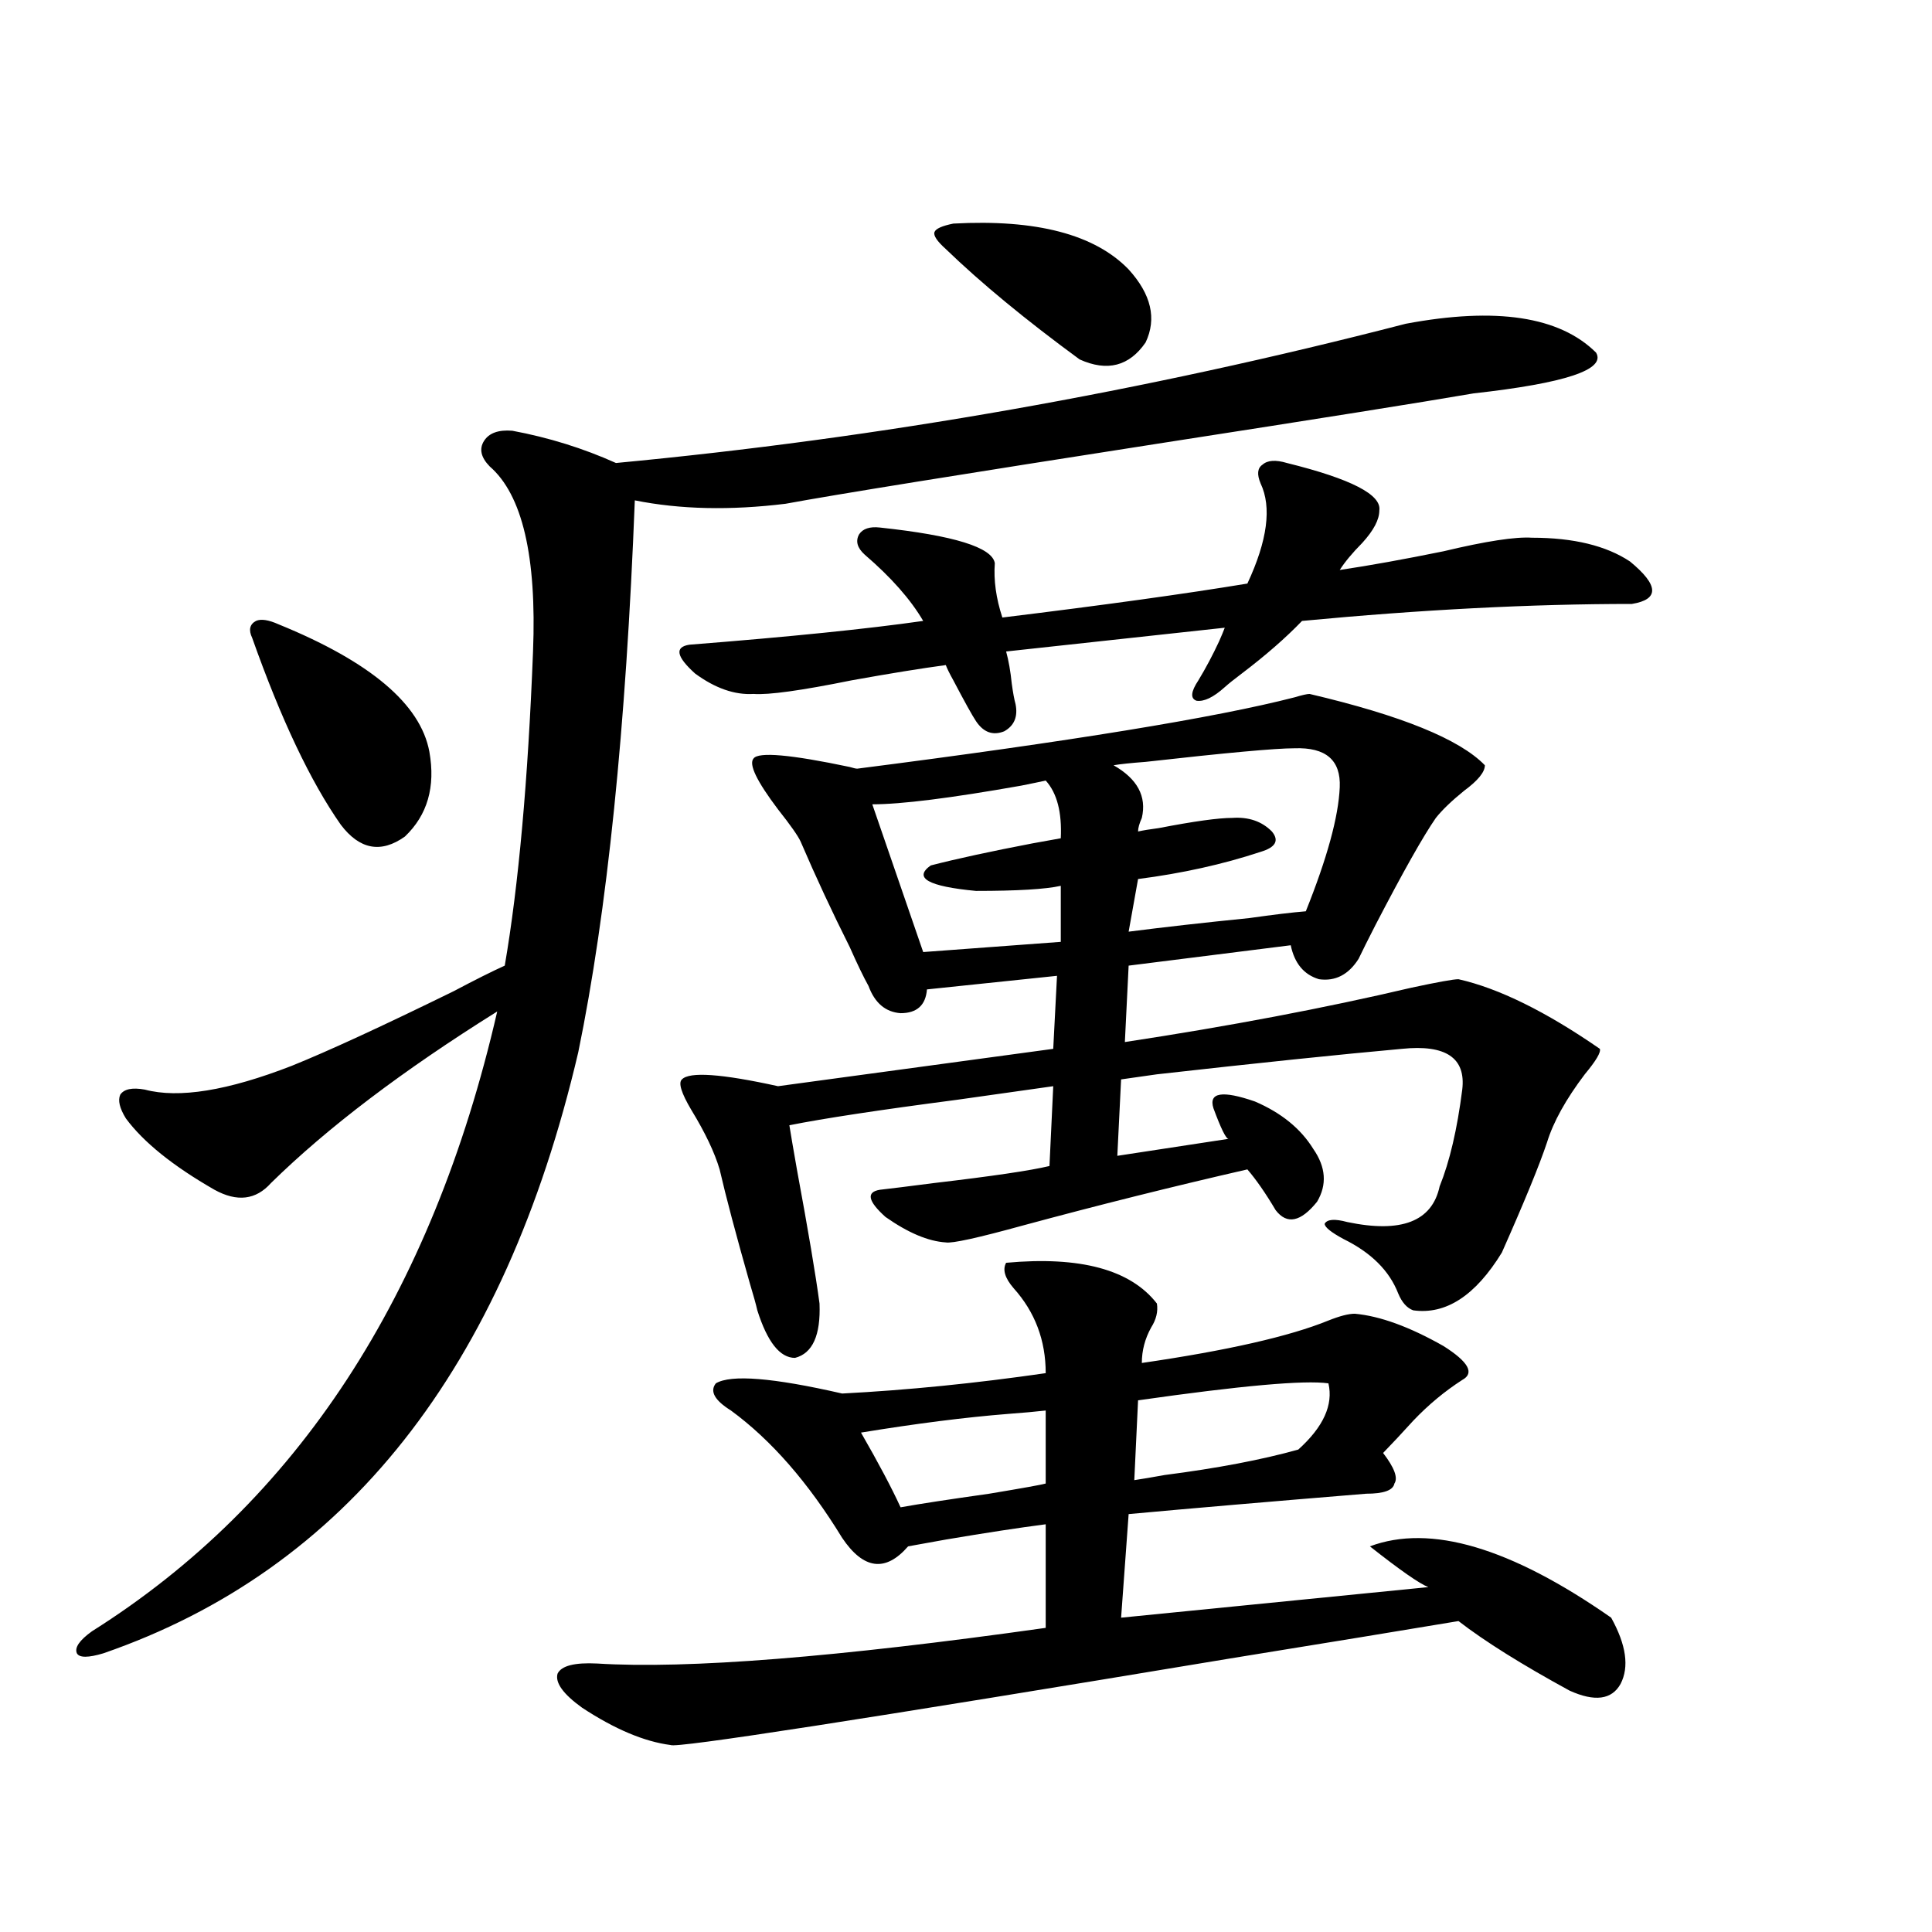
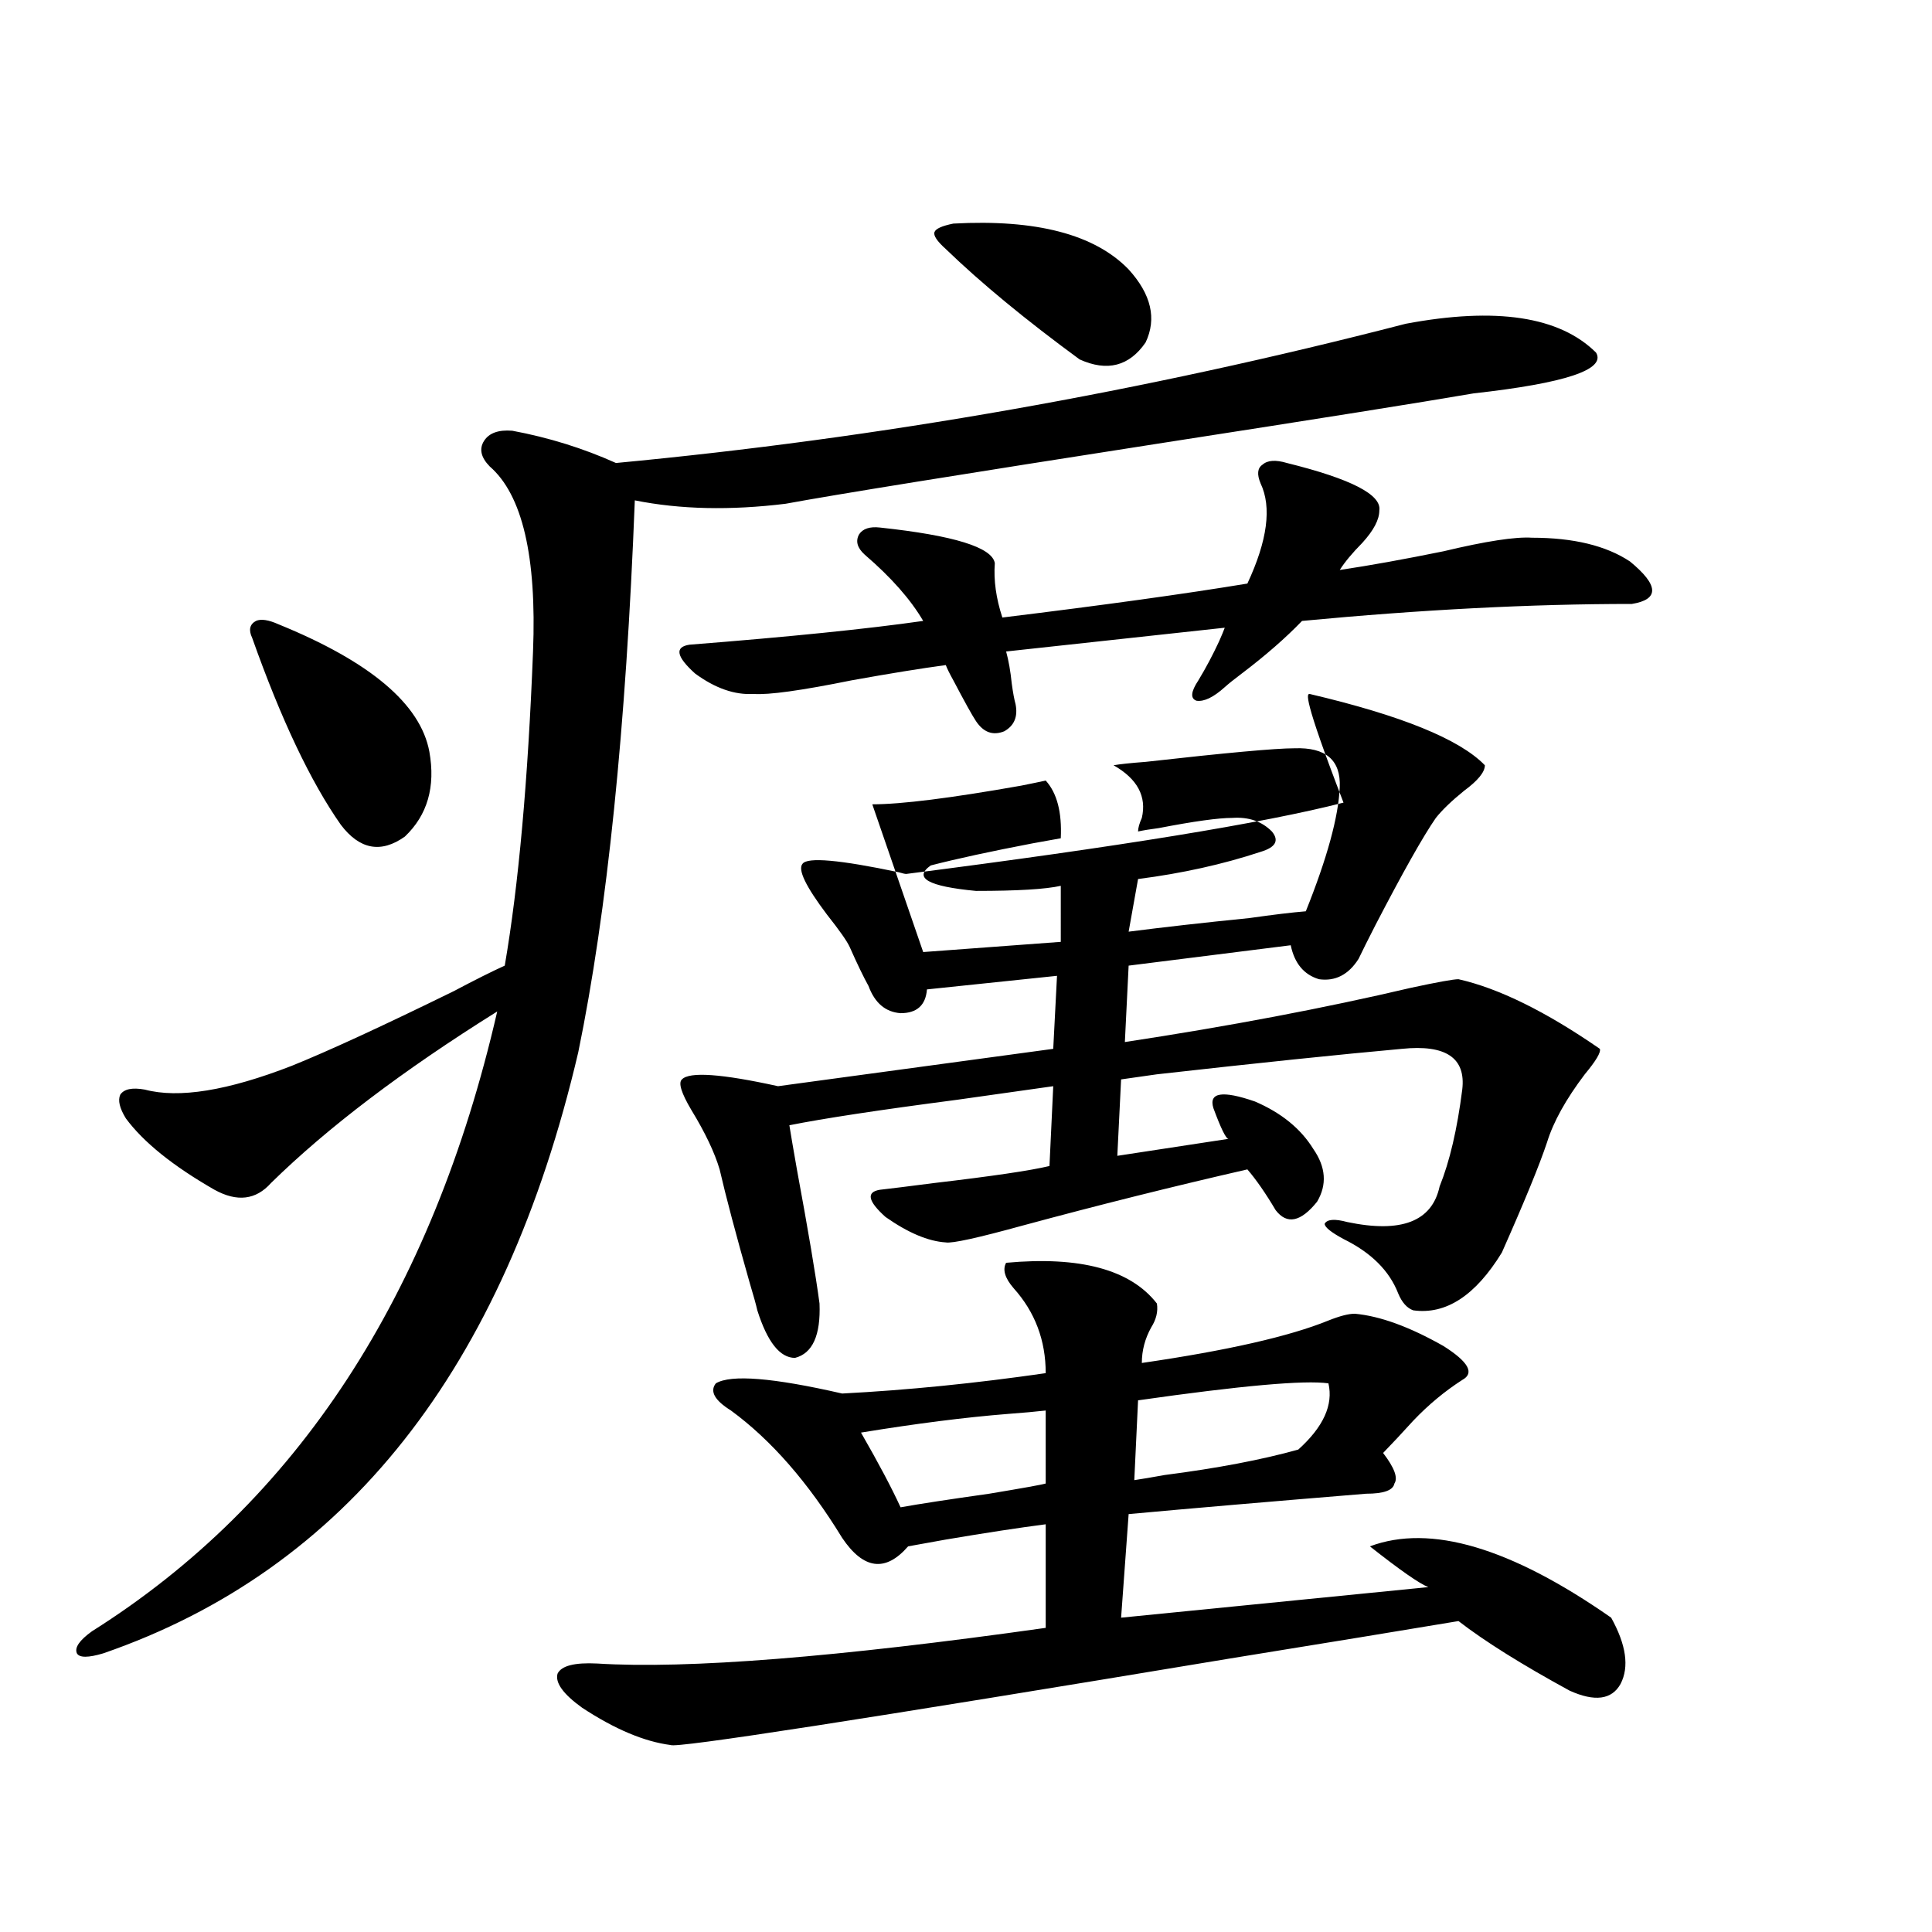
<svg xmlns="http://www.w3.org/2000/svg" version="1.1" id="图层_1" x="0px" y="0px" width="1000px" height="1000px" viewBox="0 0 1000 1000" enable-background="new 0 0 1000 1000" xml:space="preserve">
-   <path d="M727.592,167.582c46.828-8.789,79.663-3.804,98.534,14.941c5.198,8.789-15.944,15.82-63.413,21.094  c-27.316,4.697-80.653,13.184-159.996,25.488c-105.363,16.411-170.728,26.958-196.093,31.641  c-28.627,3.516-54.633,2.939-78.047-1.758c-4.558,117.773-14.313,212.998-29.268,285.645  C260.927,708.7,178.978,812.411,53.462,855.766c-7.805,2.335-12.362,2.335-13.658,0c-1.311-2.938,1.296-6.742,7.805-11.426  c106.004-66.797,175.926-173.721,209.751-320.801c-48.779,30.474-87.803,60.068-117.07,88.77  c-7.805,8.789-17.561,9.971-29.268,3.516C89.559,603.52,74.27,591.215,65.169,578.91c-3.262-5.273-4.237-9.365-2.927-12.305  c1.951-2.925,6.174-3.804,12.683-2.637c17.561,4.697,42.926,0.591,76.096-12.305c18.856-7.607,46.828-20.503,83.9-38.672  c11.052-5.85,19.832-10.244,26.341-13.184c7.149-41.597,12.027-95.801,14.634-162.598c1.951-49.219-5.533-81.147-22.438-95.801  c-4.558-4.683-5.533-9.077-2.927-13.184c2.592-4.092,7.47-5.85,14.634-5.273c18.856,3.516,36.737,9.092,53.657,16.699  C455.403,226.771,591.65,202.738,727.592,167.582z M144.191,323.148c47.469,19.336,73.489,41.309,78.047,65.918  c3.247,18.169-0.976,32.822-12.683,43.945c-12.362,8.789-23.414,6.743-33.17-6.152c-15.609-22.261-30.898-54.492-45.853-96.68  c-1.951-4.092-1.311-7.031,1.951-8.789C135.076,320.224,138.979,320.814,144.191,323.148z M520.768,653.617  c38.368-3.516,64.389,3.516,78.047,21.094c0.641,4.106-0.335,8.213-2.927,12.305c-3.262,5.864-4.878,12.017-4.878,18.457  c44.222-6.44,76.416-13.76,96.583-21.973c5.854-2.334,10.396-3.516,13.658-3.516c13.003,1.182,28.292,6.743,45.853,16.699  c13.003,8.213,16.25,14.063,9.756,17.578c-9.115,5.864-17.561,12.896-25.365,21.094c-5.854,6.455-11.066,12.017-15.609,16.699  c5.854,7.622,7.805,12.896,5.854,15.82c-0.655,3.516-5.533,5.273-14.634,5.273c-50.09,4.106-91.064,7.622-122.924,10.547  l-3.902,53.613l159.021-15.82c-4.558-1.758-14.634-8.789-30.243-21.094c31.219-11.714,72.834,0.591,124.875,36.914  c7.805,14.063,9.421,25.488,4.878,34.277c-4.558,8.199-13.338,9.366-26.341,3.516c-24.725-13.485-43.901-25.488-57.56-36.035  c-27.972,4.684-67.315,11.124-118.046,19.336c-190.574,31.641-287.157,46.582-289.749,44.824  c-13.658-1.758-28.947-8.212-45.853-19.336c-9.756-7.031-13.993-12.895-12.683-17.578c1.951-4.105,8.78-5.863,20.487-5.273  c46.828,2.926,124.22-3.227,232.189-18.457v-53.613c-13.658,1.758-30.898,4.395-51.706,7.91c-9.756,1.758-16.265,2.939-19.512,3.516  c-11.707,13.486-23.094,12.017-34.146-4.395c-17.561-28.701-36.752-50.674-57.56-65.918c-8.46-5.273-11.066-9.956-7.805-14.063  c7.805-4.683,29.588-2.925,65.364,5.273c33.811-1.758,68.932-5.273,105.363-10.547c0-16.987-5.533-31.641-16.585-43.945  C520.112,661.527,518.816,657.133,520.768,653.617z M666.13,239.652c33.17,8.213,49.1,16.411,47.804,24.609  c0,4.697-2.927,10.259-8.78,16.699c-5.213,5.273-9.115,9.971-11.707,14.063c15.609-2.334,33.49-5.562,53.657-9.668  c22.104-5.273,37.393-7.607,45.853-7.031c21.463,0,38.368,4.106,50.73,12.305c14.954,12.305,15.274,19.639,0.976,21.973  c-52.041,0-108.945,2.939-170.728,8.789c-8.46,8.789-18.871,17.881-31.219,27.246c-3.902,2.939-6.829,5.273-8.78,7.031  c-5.854,5.273-10.731,7.622-14.634,7.031c-3.262-1.167-2.927-4.683,0.976-10.547c3.902-6.44,7.47-13.184,10.731-20.215  c1.296-2.925,2.271-5.273,2.927-7.031l-113.168,12.305c1.296,4.697,2.271,10.259,2.927,16.699c0.641,4.697,1.296,8.213,1.951,10.547  c1.296,6.455-0.655,11.138-5.854,14.063c-5.854,2.349-10.731,0.591-14.634-5.273c-1.951-2.925-5.854-9.956-11.707-21.094  c-1.951-3.516-3.262-6.152-3.902-7.91c-13.018,1.758-29.268,4.395-48.779,7.91c-26.021,5.273-42.926,7.622-50.73,7.031  c-9.756,0.591-19.847-2.925-30.243-10.547c-9.756-8.789-10.731-13.76-2.927-14.941c52.026-4.092,92.346-8.198,120.973-12.305  c-6.509-11.123-16.585-22.549-30.243-34.277c-3.902-3.516-4.878-7.031-2.927-10.547c1.951-2.925,5.519-4.092,10.731-3.516  c38.368,4.106,58.2,10.259,59.511,18.457c-0.655,8.789,0.641,18.169,3.902,28.125c52.682-6.44,94.952-12.305,126.826-17.578  c10.396-22.261,12.683-39.551,6.829-51.855c-1.951-4.683-1.631-7.91,0.976-9.668C656.039,238.197,660.276,237.895,666.13,239.652z   M677.837,359.184c47.469,11.138,77.712,23.442,90.729,36.914c0,3.516-3.582,7.91-10.731,13.184  c-6.509,5.273-11.387,9.971-14.634,14.063c-6.509,9.38-16.92,27.837-31.219,55.371c-3.902,7.622-6.829,13.486-8.78,17.578  c-5.213,8.213-12.042,11.729-20.487,10.547c-7.805-2.334-12.683-8.198-14.634-17.578l-83.9,10.547l-1.951,39.551  c53.978-8.198,103.412-17.578,148.289-28.125c13.658-2.925,21.783-4.395,24.39-4.395c20.808,4.697,45.197,16.699,73.169,36.035  c0.641,1.758-1.951,6.152-7.805,13.184c-9.756,12.896-16.265,24.609-19.512,35.156c-3.902,11.729-11.707,30.762-23.414,57.129  c-13.658,22.275-28.947,32.231-45.853,29.883c-3.262-1.167-5.854-4.092-7.805-8.789c-4.558-11.714-13.993-21.094-28.292-28.125  c-6.509-3.516-9.756-6.152-9.756-7.91c1.296-2.334,5.198-2.637,11.707-0.879c27.957,5.864,43.901-0.288,47.804-18.457  c5.198-12.881,9.101-29.58,11.707-50.098c1.951-16.396-8.46-23.428-31.219-21.094c-32.529,2.939-74.8,7.334-126.826,13.184  c-8.46,1.182-14.634,2.061-18.536,2.637l-1.951,39.551l57.56-8.789c-1.311,0-3.902-5.273-7.805-15.82  c-2.606-8.198,4.543-9.365,21.463-3.516c13.658,5.864,23.734,14.063,30.243,24.609c6.494,9.38,7.149,18.457,1.951,27.246  c-8.46,10.547-15.609,12.017-21.463,4.395c-5.213-8.789-10.091-15.82-14.634-21.094c-38.383,8.789-77.071,18.457-116.095,29.004  c-23.414,6.455-36.752,9.38-39.999,8.789c-9.115-0.576-19.512-4.971-31.219-13.184c-9.115-8.198-10.091-12.881-2.927-14.063  c5.198-0.576,14.634-1.758,28.292-3.516c29.908-3.516,49.755-6.44,59.511-8.789l1.951-41.309  c-12.362,1.758-28.947,4.106-49.755,7.031c-40.334,5.273-69.267,9.668-86.827,13.184c0.641,4.106,1.951,11.729,3.902,22.852  c5.854,31.641,9.756,54.795,11.707,69.434c0.641,16.411-3.582,25.791-12.683,28.125c-7.805,0-14.313-8.198-19.512-24.609  c-0.655-2.925-1.951-7.607-3.902-14.063c-7.164-25.186-12.362-44.824-15.609-58.887c-2.606-8.789-7.484-19.033-14.634-30.762  c-5.213-8.789-6.829-14.063-4.878-15.82c3.902-4.092,20.487-2.925,49.755,3.516l142.436-19.336l1.951-37.793l-67.315,7.031  c-0.655,8.213-5.213,12.305-13.658,12.305c-7.805-0.576-13.338-5.273-16.585-14.063c-2.606-4.683-5.854-11.426-9.756-20.215  c-9.115-18.154-17.561-36.323-25.365-54.492c-1.311-2.925-5.213-8.486-11.707-16.699c-11.066-14.639-15.289-23.428-12.683-26.367  c2.592-3.516,19.177-2.046,49.755,4.395c1.951,0.591,3.247,0.879,3.902,0.879c109.906-14.063,185.361-26.367,226.336-36.914  C673.935,359.774,676.526,359.184,677.837,359.184z M541.255,730.082c-5.213,0.591-11.707,1.182-19.512,1.758  c-22.118,1.758-47.483,4.985-76.096,9.668c9.101,15.82,15.93,28.716,20.487,38.672c9.756-1.758,25.03-4.092,45.853-7.031  c17.561-2.925,27.316-4.683,29.268-5.273V730.082z M541.255,404.008c-2.606,0.591-6.829,1.47-12.683,2.637  c-36.432,6.455-62.117,9.668-77.071,9.668l26.341,76.465l71.218-5.273V458.5c-7.805,1.758-22.438,2.637-43.901,2.637  c-24.725-2.334-32.529-6.729-23.414-13.184c13.658-3.516,31.219-7.319,52.682-11.426c6.494-1.167,11.372-2.046,14.634-2.637  C549.7,420.419,547.108,410.463,541.255,404.008z M493.451,115.727c42.926-2.334,73.169,5.576,90.729,23.73  c11.707,12.896,14.634,25.488,8.78,37.793c-8.46,12.305-19.847,15.244-34.146,8.789c-27.972-20.503-51.065-39.551-69.267-57.129  c-4.558-4.092-6.509-7.031-5.854-8.789C484.336,118.363,487.598,116.908,493.451,115.727z M670.032,387.309  c-9.756,0-35.456,2.349-77.071,7.031c-7.805,0.591-13.338,1.182-16.585,1.758c12.348,7.031,17.226,16.123,14.634,27.246  c-1.311,2.939-1.951,5.273-1.951,7.031c2.592-0.576,6.174-1.167,10.731-1.758c18.201-3.516,30.884-5.273,38.048-5.273  c8.445-0.576,15.274,1.758,20.487,7.031c3.902,4.697,1.951,8.213-5.854,10.547c-19.512,6.455-40.654,11.138-63.413,14.063  l-4.878,27.246c18.201-2.334,39.023-4.683,62.438-7.031c12.348-1.758,22.104-2.925,29.268-3.516  c11.052-27.534,16.905-48.916,17.561-64.16C694.087,393.461,686.282,386.732,670.032,387.309z M687.593,716.02  c-12.362-1.758-45.212,1.182-98.534,8.789l-1.951,41.309c3.902-0.576,9.101-1.455,15.609-2.637  c27.316-3.516,50.396-7.91,69.267-13.184C684.986,738.583,690.185,727.157,687.593,716.02z" />
+   <path d="M727.592,167.582c46.828-8.789,79.663-3.804,98.534,14.941c5.198,8.789-15.944,15.82-63.413,21.094  c-27.316,4.697-80.653,13.184-159.996,25.488c-105.363,16.411-170.728,26.958-196.093,31.641  c-28.627,3.516-54.633,2.939-78.047-1.758c-4.558,117.773-14.313,212.998-29.268,285.645  C260.927,708.7,178.978,812.411,53.462,855.766c-7.805,2.335-12.362,2.335-13.658,0c-1.311-2.938,1.296-6.742,7.805-11.426  c106.004-66.797,175.926-173.721,209.751-320.801c-48.779,30.474-87.803,60.068-117.07,88.77  c-7.805,8.789-17.561,9.971-29.268,3.516C89.559,603.52,74.27,591.215,65.169,578.91c-3.262-5.273-4.237-9.365-2.927-12.305  c1.951-2.925,6.174-3.804,12.683-2.637c17.561,4.697,42.926,0.591,76.096-12.305c18.856-7.607,46.828-20.503,83.9-38.672  c11.052-5.85,19.832-10.244,26.341-13.184c7.149-41.597,12.027-95.801,14.634-162.598c1.951-49.219-5.533-81.147-22.438-95.801  c-4.558-4.683-5.533-9.077-2.927-13.184c2.592-4.092,7.47-5.85,14.634-5.273c18.856,3.516,36.737,9.092,53.657,16.699  C455.403,226.771,591.65,202.738,727.592,167.582z M144.191,323.148c47.469,19.336,73.489,41.309,78.047,65.918  c3.247,18.169-0.976,32.822-12.683,43.945c-12.362,8.789-23.414,6.743-33.17-6.152c-15.609-22.261-30.898-54.492-45.853-96.68  c-1.951-4.092-1.311-7.031,1.951-8.789C135.076,320.224,138.979,320.814,144.191,323.148z M520.768,653.617  c38.368-3.516,64.389,3.516,78.047,21.094c0.641,4.106-0.335,8.213-2.927,12.305c-3.262,5.864-4.878,12.017-4.878,18.457  c44.222-6.44,76.416-13.76,96.583-21.973c5.854-2.334,10.396-3.516,13.658-3.516c13.003,1.182,28.292,6.743,45.853,16.699  c13.003,8.213,16.25,14.063,9.756,17.578c-9.115,5.864-17.561,12.896-25.365,21.094c-5.854,6.455-11.066,12.017-15.609,16.699  c5.854,7.622,7.805,12.896,5.854,15.82c-0.655,3.516-5.533,5.273-14.634,5.273c-50.09,4.106-91.064,7.622-122.924,10.547  l-3.902,53.613l159.021-15.82c-4.558-1.758-14.634-8.789-30.243-21.094c31.219-11.714,72.834,0.591,124.875,36.914  c7.805,14.063,9.421,25.488,4.878,34.277c-4.558,8.199-13.338,9.366-26.341,3.516c-24.725-13.485-43.901-25.488-57.56-36.035  c-27.972,4.684-67.315,11.124-118.046,19.336c-190.574,31.641-287.157,46.582-289.749,44.824  c-13.658-1.758-28.947-8.212-45.853-19.336c-9.756-7.031-13.993-12.895-12.683-17.578c1.951-4.105,8.78-5.863,20.487-5.273  c46.828,2.926,124.22-3.227,232.189-18.457v-53.613c-13.658,1.758-30.898,4.395-51.706,7.91c-9.756,1.758-16.265,2.939-19.512,3.516  c-11.707,13.486-23.094,12.017-34.146-4.395c-17.561-28.701-36.752-50.674-57.56-65.918c-8.46-5.273-11.066-9.956-7.805-14.063  c7.805-4.683,29.588-2.925,65.364,5.273c33.811-1.758,68.932-5.273,105.363-10.547c0-16.987-5.533-31.641-16.585-43.945  C520.112,661.527,518.816,657.133,520.768,653.617z M666.13,239.652c33.17,8.213,49.1,16.411,47.804,24.609  c0,4.697-2.927,10.259-8.78,16.699c-5.213,5.273-9.115,9.971-11.707,14.063c15.609-2.334,33.49-5.562,53.657-9.668  c22.104-5.273,37.393-7.607,45.853-7.031c21.463,0,38.368,4.106,50.73,12.305c14.954,12.305,15.274,19.639,0.976,21.973  c-52.041,0-108.945,2.939-170.728,8.789c-8.46,8.789-18.871,17.881-31.219,27.246c-3.902,2.939-6.829,5.273-8.78,7.031  c-5.854,5.273-10.731,7.622-14.634,7.031c-3.262-1.167-2.927-4.683,0.976-10.547c3.902-6.44,7.47-13.184,10.731-20.215  c1.296-2.925,2.271-5.273,2.927-7.031l-113.168,12.305c1.296,4.697,2.271,10.259,2.927,16.699c0.641,4.697,1.296,8.213,1.951,10.547  c1.296,6.455-0.655,11.138-5.854,14.063c-5.854,2.349-10.731,0.591-14.634-5.273c-1.951-2.925-5.854-9.956-11.707-21.094  c-1.951-3.516-3.262-6.152-3.902-7.91c-13.018,1.758-29.268,4.395-48.779,7.91c-26.021,5.273-42.926,7.622-50.73,7.031  c-9.756,0.591-19.847-2.925-30.243-10.547c-9.756-8.789-10.731-13.76-2.927-14.941c52.026-4.092,92.346-8.198,120.973-12.305  c-6.509-11.123-16.585-22.549-30.243-34.277c-3.902-3.516-4.878-7.031-2.927-10.547c1.951-2.925,5.519-4.092,10.731-3.516  c38.368,4.106,58.2,10.259,59.511,18.457c-0.655,8.789,0.641,18.169,3.902,28.125c52.682-6.44,94.952-12.305,126.826-17.578  c10.396-22.261,12.683-39.551,6.829-51.855c-1.951-4.683-1.631-7.91,0.976-9.668C656.039,238.197,660.276,237.895,666.13,239.652z   M677.837,359.184c47.469,11.138,77.712,23.442,90.729,36.914c0,3.516-3.582,7.91-10.731,13.184  c-6.509,5.273-11.387,9.971-14.634,14.063c-6.509,9.38-16.92,27.837-31.219,55.371c-3.902,7.622-6.829,13.486-8.78,17.578  c-5.213,8.213-12.042,11.729-20.487,10.547c-7.805-2.334-12.683-8.198-14.634-17.578l-83.9,10.547l-1.951,39.551  c53.978-8.198,103.412-17.578,148.289-28.125c13.658-2.925,21.783-4.395,24.39-4.395c20.808,4.697,45.197,16.699,73.169,36.035  c0.641,1.758-1.951,6.152-7.805,13.184c-9.756,12.896-16.265,24.609-19.512,35.156c-3.902,11.729-11.707,30.762-23.414,57.129  c-13.658,22.275-28.947,32.231-45.853,29.883c-3.262-1.167-5.854-4.092-7.805-8.789c-4.558-11.714-13.993-21.094-28.292-28.125  c-6.509-3.516-9.756-6.152-9.756-7.91c1.296-2.334,5.198-2.637,11.707-0.879c27.957,5.864,43.901-0.288,47.804-18.457  c5.198-12.881,9.101-29.58,11.707-50.098c1.951-16.396-8.46-23.428-31.219-21.094c-32.529,2.939-74.8,7.334-126.826,13.184  c-8.46,1.182-14.634,2.061-18.536,2.637l-1.951,39.551l57.56-8.789c-1.311,0-3.902-5.273-7.805-15.82  c-2.606-8.198,4.543-9.365,21.463-3.516c13.658,5.864,23.734,14.063,30.243,24.609c6.494,9.38,7.149,18.457,1.951,27.246  c-8.46,10.547-15.609,12.017-21.463,4.395c-5.213-8.789-10.091-15.82-14.634-21.094c-38.383,8.789-77.071,18.457-116.095,29.004  c-23.414,6.455-36.752,9.38-39.999,8.789c-9.115-0.576-19.512-4.971-31.219-13.184c-9.115-8.198-10.091-12.881-2.927-14.063  c5.198-0.576,14.634-1.758,28.292-3.516c29.908-3.516,49.755-6.44,59.511-8.789l1.951-41.309  c-12.362,1.758-28.947,4.106-49.755,7.031c-40.334,5.273-69.267,9.668-86.827,13.184c0.641,4.106,1.951,11.729,3.902,22.852  c5.854,31.641,9.756,54.795,11.707,69.434c0.641,16.411-3.582,25.791-12.683,28.125c-7.805,0-14.313-8.198-19.512-24.609  c-0.655-2.925-1.951-7.607-3.902-14.063c-7.164-25.186-12.362-44.824-15.609-58.887c-2.606-8.789-7.484-19.033-14.634-30.762  c-5.213-8.789-6.829-14.063-4.878-15.82c3.902-4.092,20.487-2.925,49.755,3.516l142.436-19.336l1.951-37.793l-67.315,7.031  c-0.655,8.213-5.213,12.305-13.658,12.305c-7.805-0.576-13.338-5.273-16.585-14.063c-2.606-4.683-5.854-11.426-9.756-20.215  c-1.311-2.925-5.213-8.486-11.707-16.699c-11.066-14.639-15.289-23.428-12.683-26.367  c2.592-3.516,19.177-2.046,49.755,4.395c1.951,0.591,3.247,0.879,3.902,0.879c109.906-14.063,185.361-26.367,226.336-36.914  C673.935,359.774,676.526,359.184,677.837,359.184z M541.255,730.082c-5.213,0.591-11.707,1.182-19.512,1.758  c-22.118,1.758-47.483,4.985-76.096,9.668c9.101,15.82,15.93,28.716,20.487,38.672c9.756-1.758,25.03-4.092,45.853-7.031  c17.561-2.925,27.316-4.683,29.268-5.273V730.082z M541.255,404.008c-2.606,0.591-6.829,1.47-12.683,2.637  c-36.432,6.455-62.117,9.668-77.071,9.668l26.341,76.465l71.218-5.273V458.5c-7.805,1.758-22.438,2.637-43.901,2.637  c-24.725-2.334-32.529-6.729-23.414-13.184c13.658-3.516,31.219-7.319,52.682-11.426c6.494-1.167,11.372-2.046,14.634-2.637  C549.7,420.419,547.108,410.463,541.255,404.008z M493.451,115.727c42.926-2.334,73.169,5.576,90.729,23.73  c11.707,12.896,14.634,25.488,8.78,37.793c-8.46,12.305-19.847,15.244-34.146,8.789c-27.972-20.503-51.065-39.551-69.267-57.129  c-4.558-4.092-6.509-7.031-5.854-8.789C484.336,118.363,487.598,116.908,493.451,115.727z M670.032,387.309  c-9.756,0-35.456,2.349-77.071,7.031c-7.805,0.591-13.338,1.182-16.585,1.758c12.348,7.031,17.226,16.123,14.634,27.246  c-1.311,2.939-1.951,5.273-1.951,7.031c2.592-0.576,6.174-1.167,10.731-1.758c18.201-3.516,30.884-5.273,38.048-5.273  c8.445-0.576,15.274,1.758,20.487,7.031c3.902,4.697,1.951,8.213-5.854,10.547c-19.512,6.455-40.654,11.138-63.413,14.063  l-4.878,27.246c18.201-2.334,39.023-4.683,62.438-7.031c12.348-1.758,22.104-2.925,29.268-3.516  c11.052-27.534,16.905-48.916,17.561-64.16C694.087,393.461,686.282,386.732,670.032,387.309z M687.593,716.02  c-12.362-1.758-45.212,1.182-98.534,8.789l-1.951,41.309c3.902-0.576,9.101-1.455,15.609-2.637  c27.316-3.516,50.396-7.91,69.267-13.184C684.986,738.583,690.185,727.157,687.593,716.02z" />
</svg>